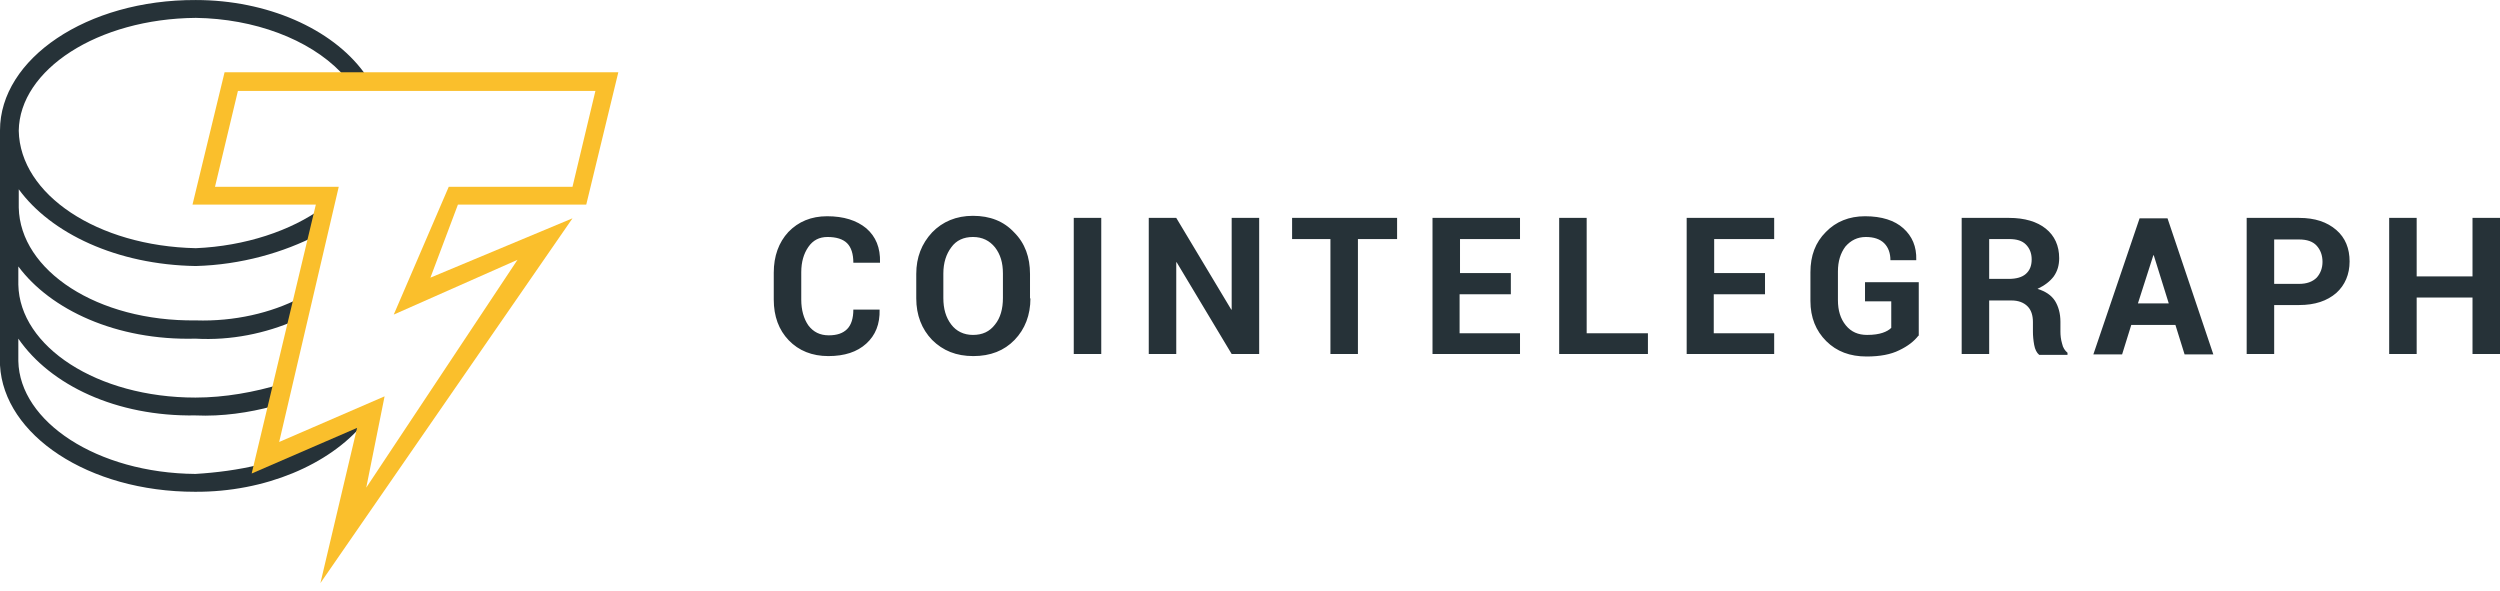
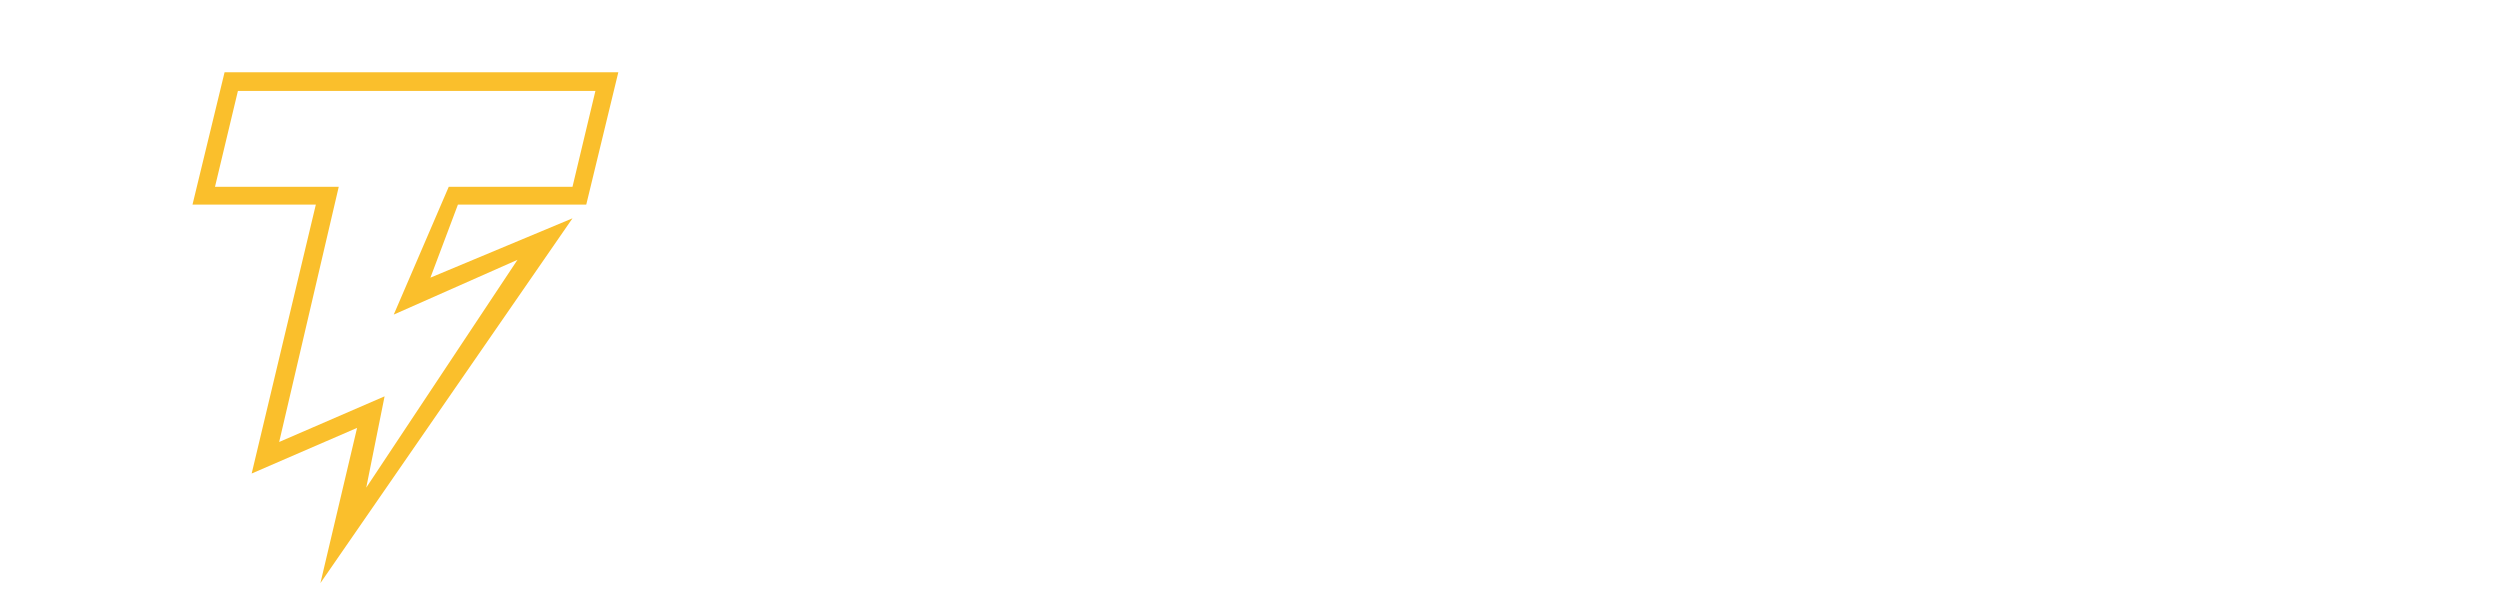
<svg xmlns="http://www.w3.org/2000/svg" width="258" height="61" viewBox="0 0 258 61" fill="none">
-   <path d="M37.453 43.771L26.703 48.439V47.968C24.639 48.482 22.317 48.782 20.167 48.91C10.019 48.825 2.021 43.514 1.892 37.262V34.949C5.203 39.745 11.997 43 20.167 42.872C22.919 43 25.757 42.572 28.122 41.93L29.068 39.617C26.273 40.474 23.177 41.03 20.167 41.03C10.019 41.03 2.021 35.763 1.892 29.382V27.497C5.203 31.951 11.997 35.163 20.167 34.949C23.865 35.163 27.434 34.392 30.487 33.065L30.96 30.752C27.993 32.294 24.166 33.193 20.21 33.065C10.062 33.193 2.064 27.926 1.935 21.416V19.532C5.246 24.071 12.04 27.326 20.21 27.454C24.854 27.326 29.24 26.084 32.852 24.2L33.325 21.416C30.057 23.814 25.284 25.399 20.21 25.613C10.062 25.399 2.064 20.088 1.935 13.493C2.021 7.198 10.062 1.93 20.21 1.845C26.23 1.93 31.863 4.029 35.174 7.455L35.518 8.012H37.883L37.539 7.455C34.228 2.958 27.563 0.003 20.21 0.003C8.944 -0.04 0 6.084 0 13.45V13.921V37.69C0.387 44.885 9.116 50.752 20.124 50.752C27.391 50.794 33.97 47.925 37.453 43.771Z" fill="#263238" />
  <path d="M33.067 60.173L36.851 44.157L25.972 48.867L32.594 21.116H19.866L23.177 7.455H63.812L60.501 21.116H47.257L44.419 28.654L59.082 22.529L33.067 60.173ZM39.689 40.902L37.797 50.323L53.406 26.812L40.635 32.465L46.311 19.275H59.082L61.447 9.382H24.553L22.188 19.275H34.959L28.81 45.613L39.689 40.902Z" fill="#FABF2C" />
-   <path d="M90.774 31.909V31.951C90.817 33.45 90.344 34.606 89.398 35.463C88.452 36.32 87.162 36.748 85.485 36.748C83.808 36.748 82.432 36.191 81.4 35.12C80.368 34.05 79.852 32.636 79.852 30.924V28.14C79.852 26.427 80.368 25.014 81.357 23.943C82.389 22.872 83.722 22.316 85.356 22.316C87.076 22.316 88.409 22.744 89.398 23.558C90.387 24.414 90.86 25.57 90.817 27.069V27.112H88.065C88.065 26.213 87.85 25.527 87.42 25.099C86.99 24.671 86.302 24.457 85.399 24.457C84.539 24.457 83.894 24.799 83.421 25.485C82.948 26.17 82.69 27.026 82.69 28.097V30.924C82.69 31.994 82.948 32.894 83.421 33.579C83.937 34.264 84.625 34.606 85.528 34.606C86.388 34.606 86.99 34.392 87.42 33.964C87.85 33.536 88.065 32.851 88.065 31.951H90.774V31.909ZM106.34 30.795C106.34 32.508 105.781 33.964 104.706 35.078C103.631 36.191 102.212 36.748 100.449 36.748C98.686 36.748 97.31 36.191 96.192 35.078C95.117 33.964 94.558 32.508 94.558 30.795V28.268C94.558 26.555 95.117 25.142 96.192 23.986C97.267 22.872 98.686 22.273 100.406 22.273C102.169 22.273 103.588 22.829 104.663 23.986C105.781 25.099 106.297 26.555 106.297 28.268V30.795H106.34ZM103.502 28.226C103.502 27.112 103.244 26.256 102.685 25.527C102.126 24.842 101.395 24.457 100.406 24.457C99.46 24.457 98.686 24.799 98.17 25.527C97.654 26.213 97.353 27.112 97.353 28.226V30.752C97.353 31.866 97.611 32.765 98.17 33.493C98.686 34.178 99.46 34.564 100.406 34.564C101.395 34.564 102.126 34.221 102.685 33.493C103.244 32.808 103.502 31.866 103.502 30.752V28.226ZM113.65 36.534H110.812V22.487H113.65V36.534ZM129.947 36.534H127.109L121.433 27.069H121.39V36.534H118.552V22.487H121.39L127.066 31.951H127.109V22.487H129.947V36.534ZM144.18 24.671H140.138V36.534H137.3V24.671H133.344V22.487H144.18V24.671ZM155.876 30.367H150.63V34.392H156.865V36.534H147.835V22.487H156.865V24.671H150.673V28.183H155.919V30.367H155.876ZM163.745 34.392H170.066V36.534H160.907V22.487H163.745V34.392ZM182.106 30.367H176.86V34.392H183.095V36.534H174.065V22.487H183.095V24.671H176.903V28.183H182.149V30.367H182.106ZM197.973 34.649C197.543 35.206 196.898 35.72 195.995 36.148C195.135 36.577 194.017 36.791 192.641 36.791C190.921 36.791 189.545 36.277 188.47 35.206C187.395 34.135 186.836 32.765 186.836 31.052V28.097C186.836 26.384 187.352 25.014 188.427 23.943C189.459 22.872 190.835 22.316 192.469 22.316C194.189 22.316 195.522 22.744 196.425 23.558C197.328 24.371 197.801 25.442 197.758 26.812V26.855H195.092C195.092 26.127 194.877 25.527 194.447 25.099C194.017 24.671 193.372 24.457 192.555 24.457C191.695 24.457 191.007 24.799 190.448 25.442C189.932 26.127 189.674 26.983 189.674 28.011V30.966C189.674 32.037 189.932 32.894 190.491 33.579C191.05 34.264 191.781 34.564 192.684 34.564C193.372 34.564 193.888 34.478 194.275 34.35C194.662 34.221 194.963 34.05 195.178 33.836V31.095H192.469V29.125H198.016V34.649H197.973ZM205.283 30.924V36.534H202.445V22.487H207.347C208.938 22.487 210.228 22.872 211.131 23.6C212.034 24.328 212.507 25.356 212.507 26.641C212.507 27.369 212.335 27.968 211.948 28.525C211.561 29.039 211.002 29.467 210.271 29.81C211.088 30.067 211.69 30.452 212.077 31.052C212.421 31.609 212.636 32.337 212.636 33.193V34.221C212.636 34.606 212.679 35.035 212.808 35.463C212.894 35.891 213.109 36.191 213.367 36.405V36.619H210.443C210.185 36.405 210.013 36.063 209.927 35.592C209.841 35.12 209.798 34.649 209.798 34.221V33.236C209.798 32.551 209.626 31.994 209.239 31.609C208.852 31.223 208.293 31.009 207.605 31.009H205.283V30.924ZM205.283 28.782H207.304C208.078 28.782 208.68 28.611 209.067 28.268C209.454 27.926 209.669 27.455 209.669 26.769C209.669 26.127 209.454 25.613 209.067 25.228C208.68 24.842 208.121 24.671 207.347 24.671H205.283V28.782ZM224.504 33.536H219.946L219 36.577H216.033L220.806 22.53H223.687L228.417 36.577H225.45L224.504 33.536ZM220.634 31.309H223.816L222.268 26.341H222.225L220.634 31.309ZM234.695 31.437V36.534H231.857V22.487H237.275C238.909 22.487 240.156 22.915 241.102 23.729C242.048 24.543 242.478 25.656 242.478 26.983C242.478 28.311 242.005 29.425 241.102 30.238C240.156 31.052 238.909 31.48 237.275 31.48H234.695V31.437ZM234.695 29.296H237.275C238.049 29.296 238.651 29.082 239.081 28.654C239.468 28.226 239.683 27.669 239.683 27.026C239.683 26.341 239.468 25.784 239.081 25.356C238.694 24.928 238.092 24.714 237.275 24.714H234.695V29.296ZM258.001 36.534H255.163V30.709H249.401V36.534H246.563V22.487H249.401V28.525H255.163V22.487H258.001V36.534Z" fill="#263238" />
</svg>